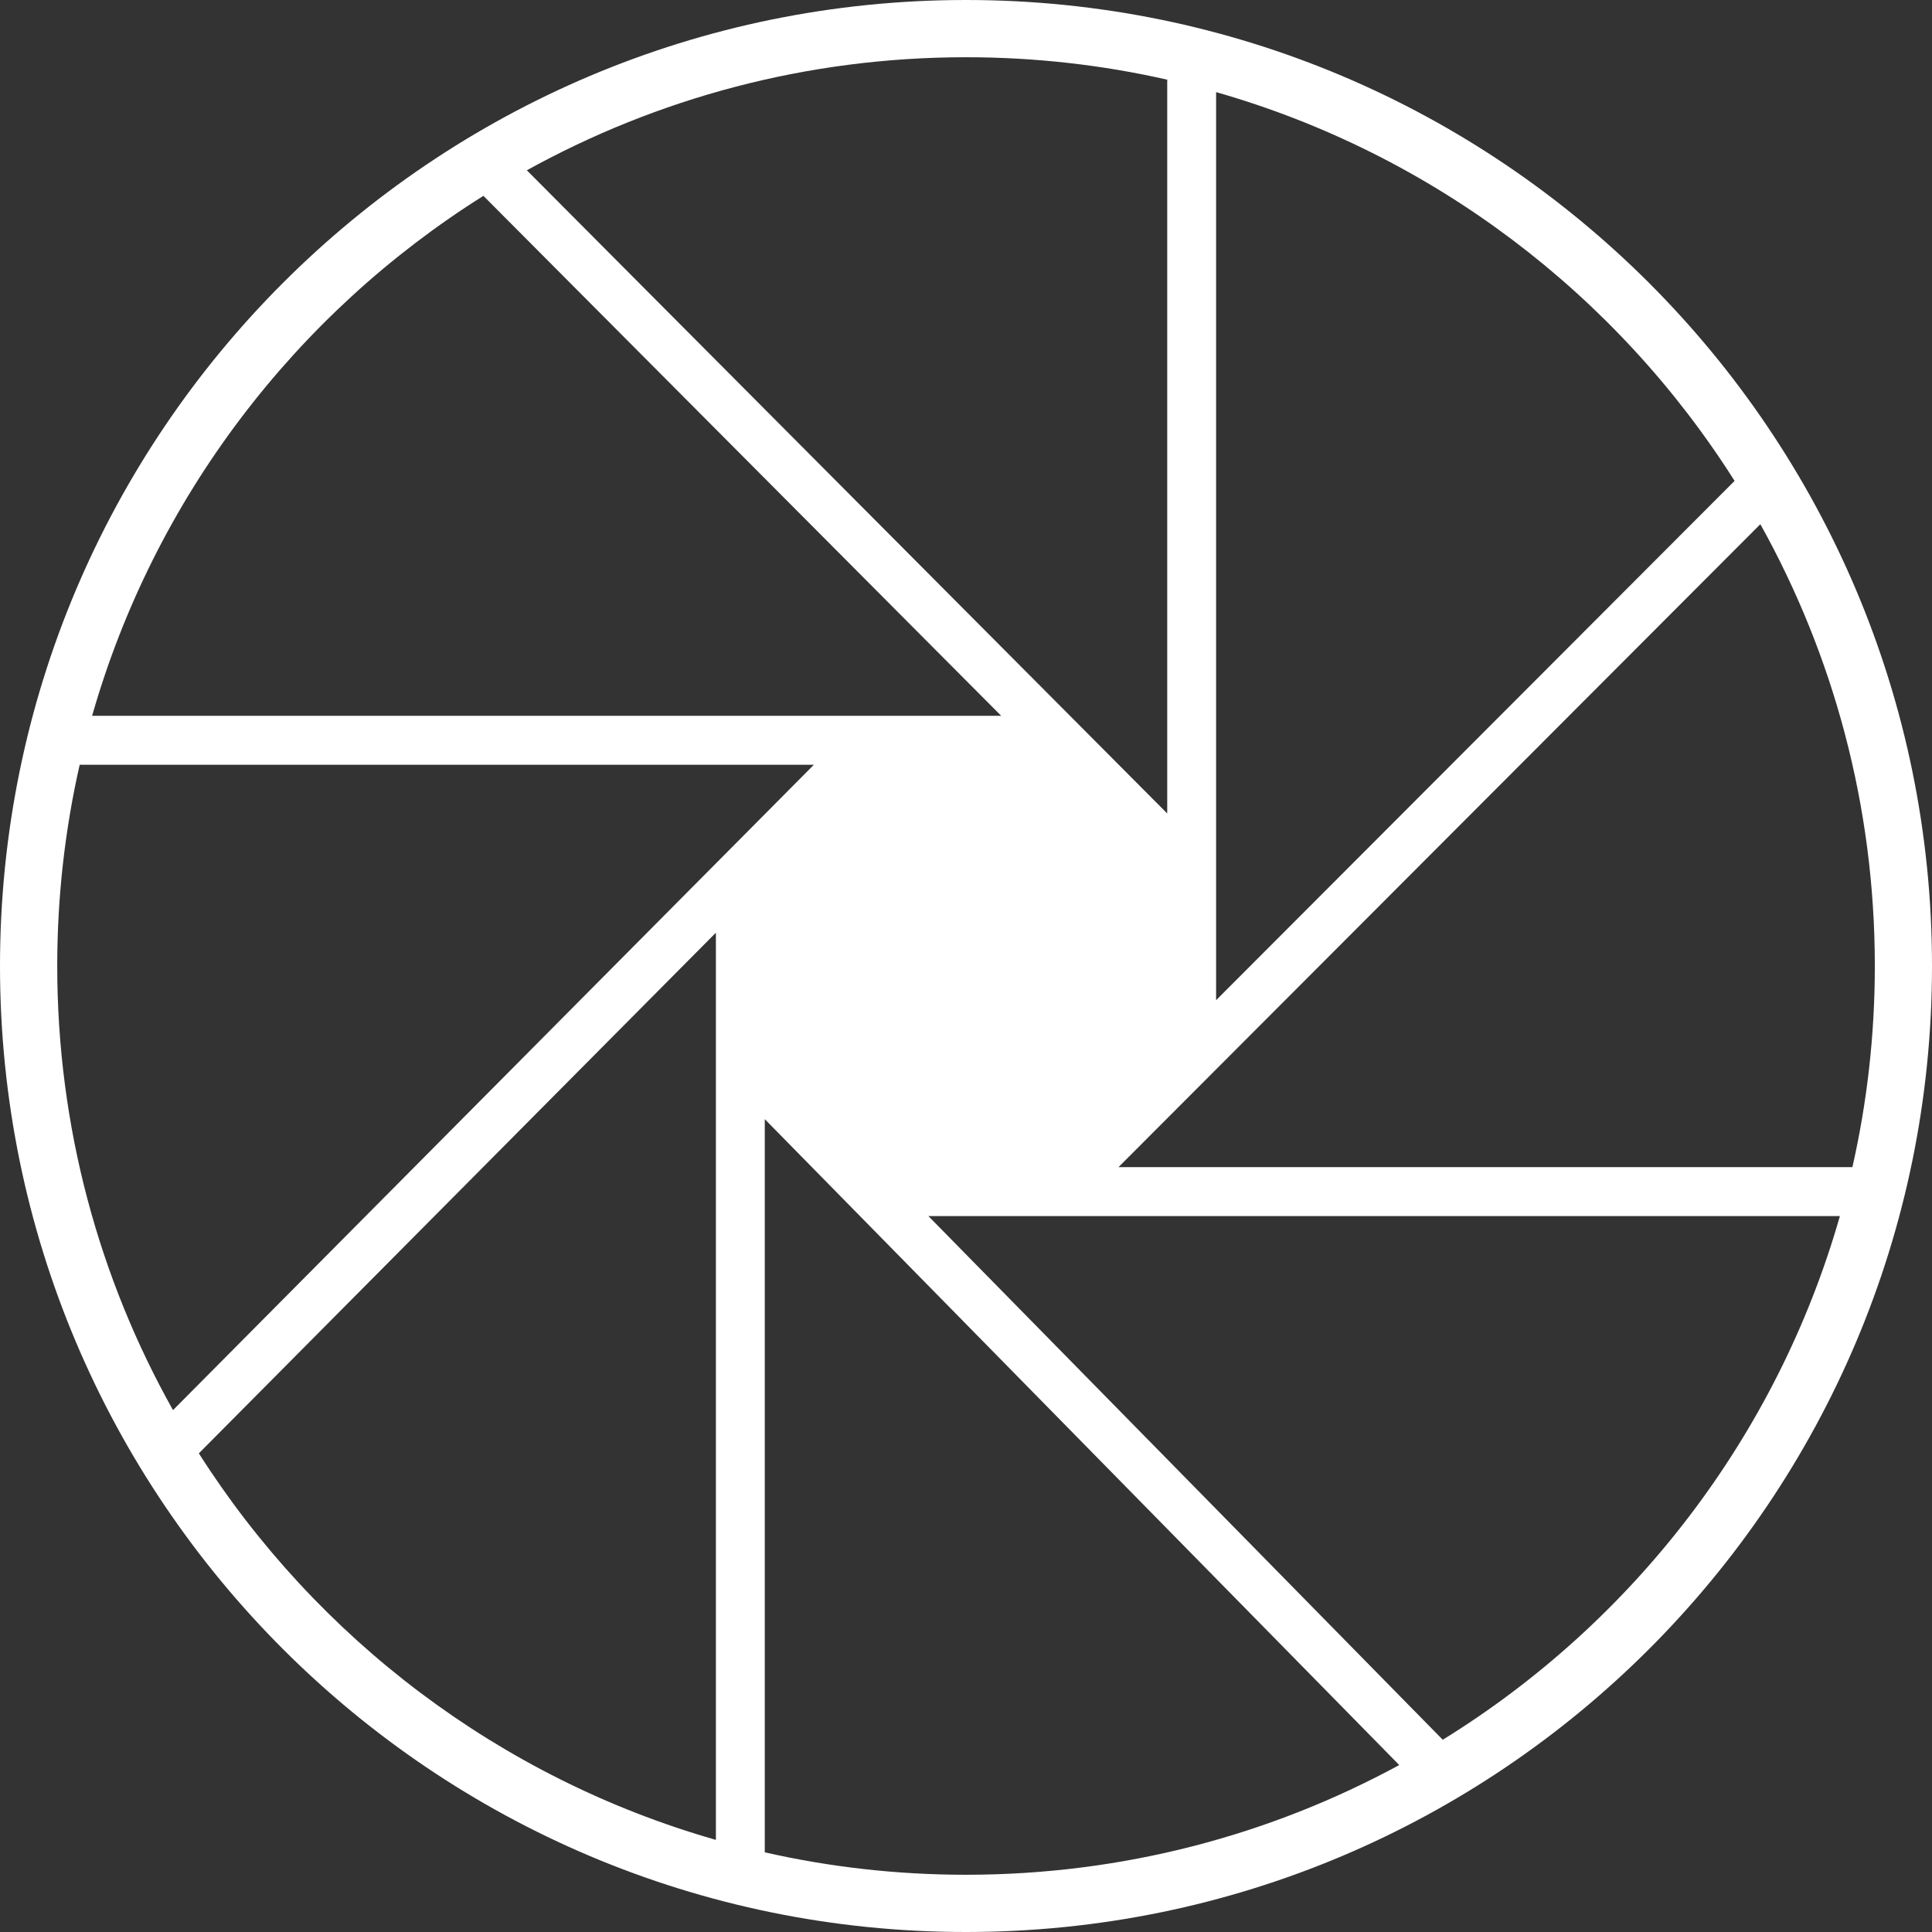
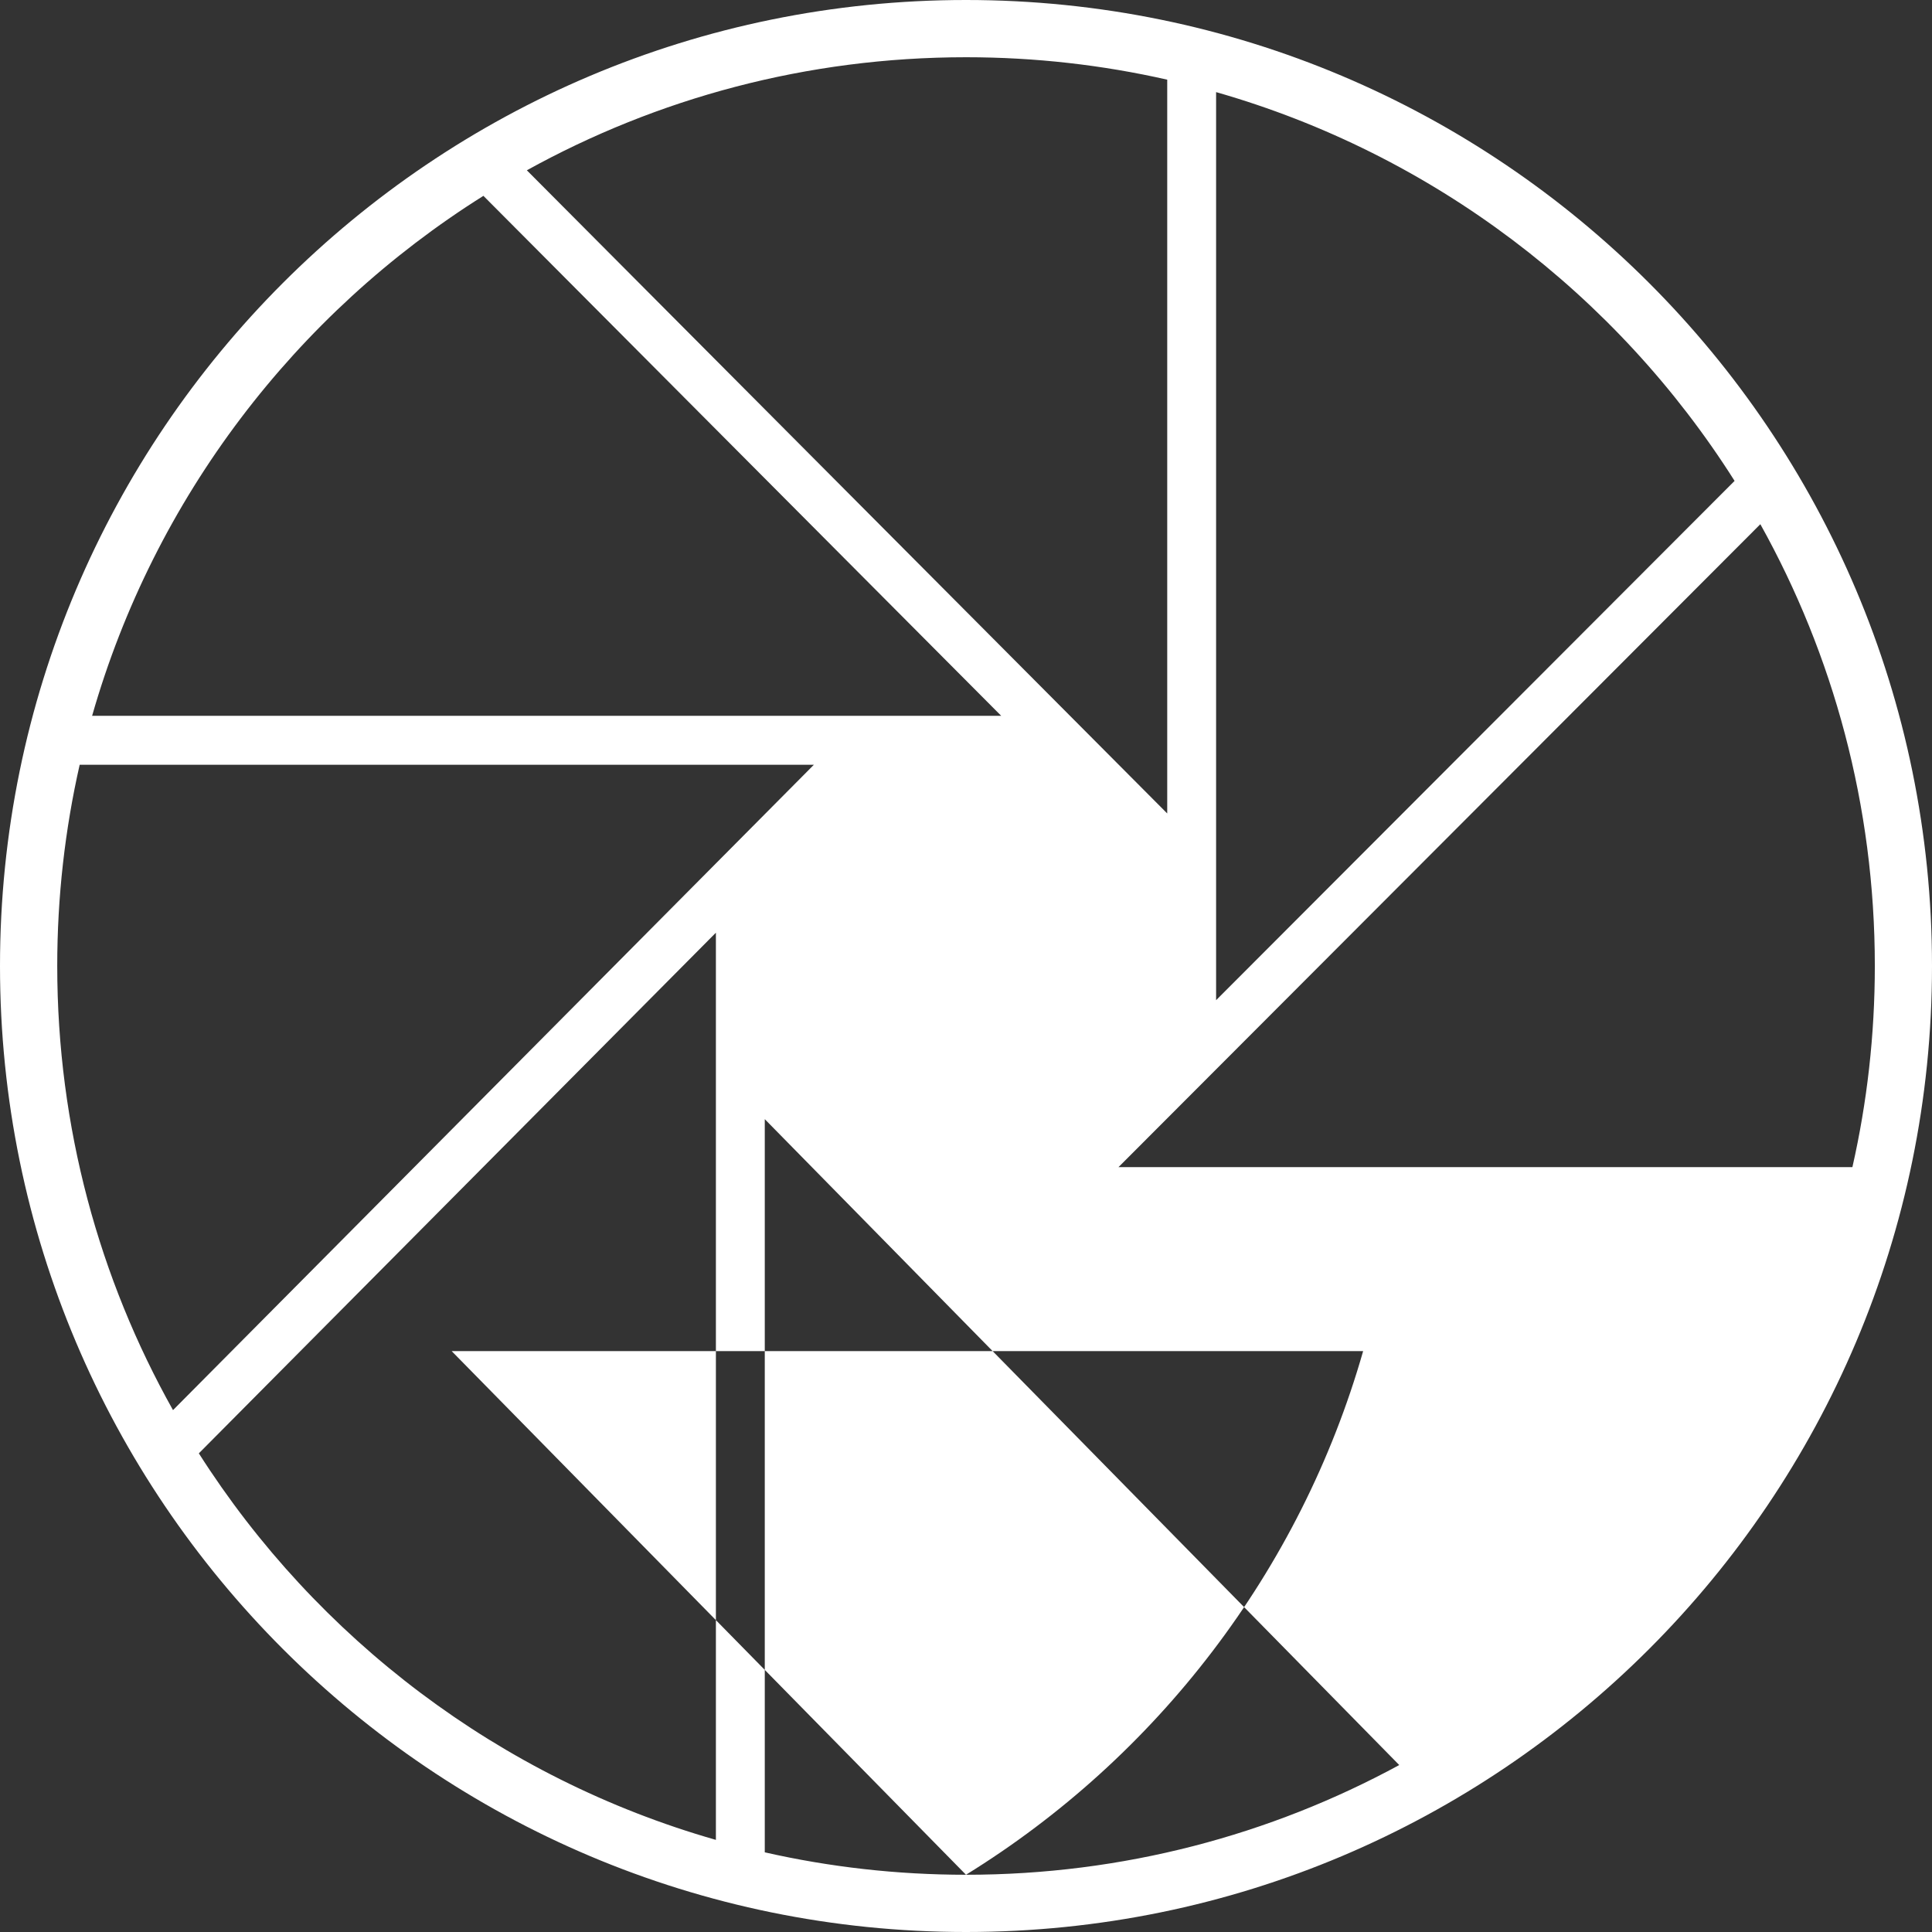
<svg xmlns="http://www.w3.org/2000/svg" id="Capa_2" data-name="Capa 2" viewBox="0 0 284.2 284.2">
  <rect x="0" y="0" width="284.2" height="284.2" fill="#333333" stroke="none" />
  <defs>
    <style>
      .cls-1 {
        fill: #fff;
      }
    </style>
  </defs>
  <g id="Capa_1-2" data-name="Capa 1">
-     <path class="cls-1" d="M142.1,0C63.62,0,0,63.62,0,142.1s63.62,142.1,142.1,142.1,142.1-63.62,142.1-142.1S220.58,0,142.1,0ZM178.89,13.55c31.9,9.11,58.93,29.79,76.27,57.19l-76.27,76.39V13.55ZM142.1,8.42c10.17,0,20.08,1.14,29.6,3.3v107.94L77.5,25.05c19.15-10.59,41.17-16.63,64.6-16.63ZM71.11,28.81l76.17,76.49H13.55c9.15-32.05,29.97-59.17,57.56-76.49ZM8.42,142.1c0-10.17,1.14-20.08,3.3-29.6h108L25.45,207.43c-10.84-19.32-17.03-41.6-17.03-65.33ZM105.31,270.65c-31.77-9.08-58.71-29.62-76.06-56.86l76.06-76.59v133.45ZM142.1,275.78c-10.17,0-20.08-1.14-29.6-3.3v-107.85l93.33,95.01c-18.94,10.29-40.65,16.14-63.72,16.14ZM212.23,255.92l-75.66-77.03h134.08c-9.25,32.38-30.4,59.73-58.42,77.03ZM164.52,171.7l94.43-94.59c10.72,19.24,16.84,41.39,16.84,64.98,0,10.17-1.14,20.08-3.3,29.6h-107.97Z" />
+     <path class="cls-1" d="M142.1,0C63.62,0,0,63.62,0,142.1s63.62,142.1,142.1,142.1,142.1-63.62,142.1-142.1S220.58,0,142.1,0ZM178.89,13.55c31.9,9.11,58.93,29.79,76.27,57.19l-76.27,76.39V13.55ZM142.1,8.42c10.17,0,20.08,1.14,29.6,3.3v107.94L77.5,25.05c19.15-10.59,41.17-16.63,64.6-16.63ZM71.11,28.81l76.17,76.49H13.55c9.15-32.05,29.97-59.17,57.56-76.49ZM8.42,142.1c0-10.17,1.14-20.08,3.3-29.6h108L25.45,207.43c-10.84-19.32-17.03-41.6-17.03-65.33ZM105.31,270.65c-31.77-9.08-58.71-29.62-76.06-56.86l76.06-76.59v133.45ZM142.1,275.78c-10.17,0-20.08-1.14-29.6-3.3v-107.85l93.33,95.01c-18.94,10.29-40.65,16.14-63.72,16.14Zl-75.66-77.03h134.08c-9.25,32.38-30.4,59.73-58.42,77.03ZM164.52,171.7l94.43-94.59c10.72,19.24,16.84,41.39,16.84,64.98,0,10.17-1.14,20.08-3.3,29.6h-107.97Z" />
  </g>
</svg>